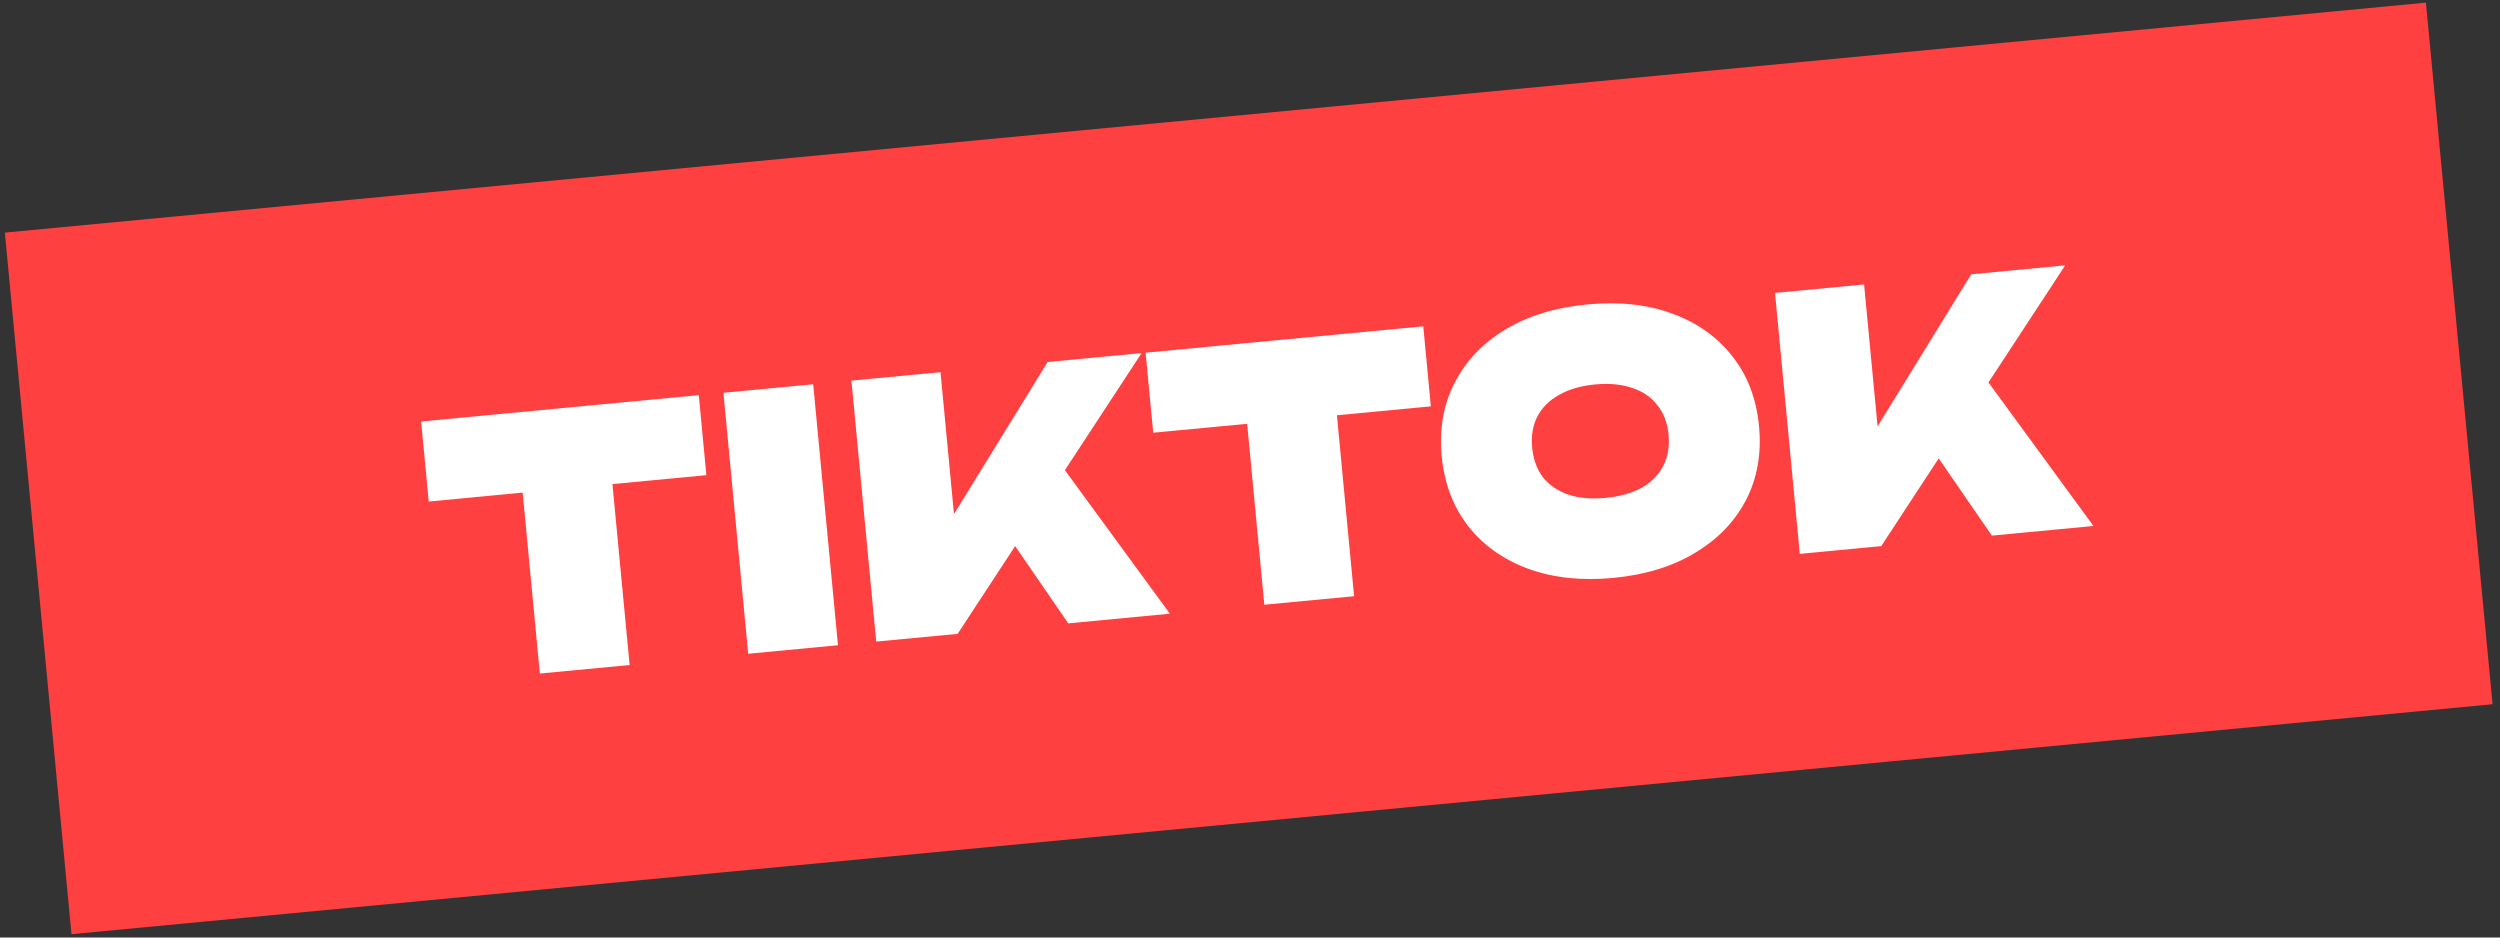
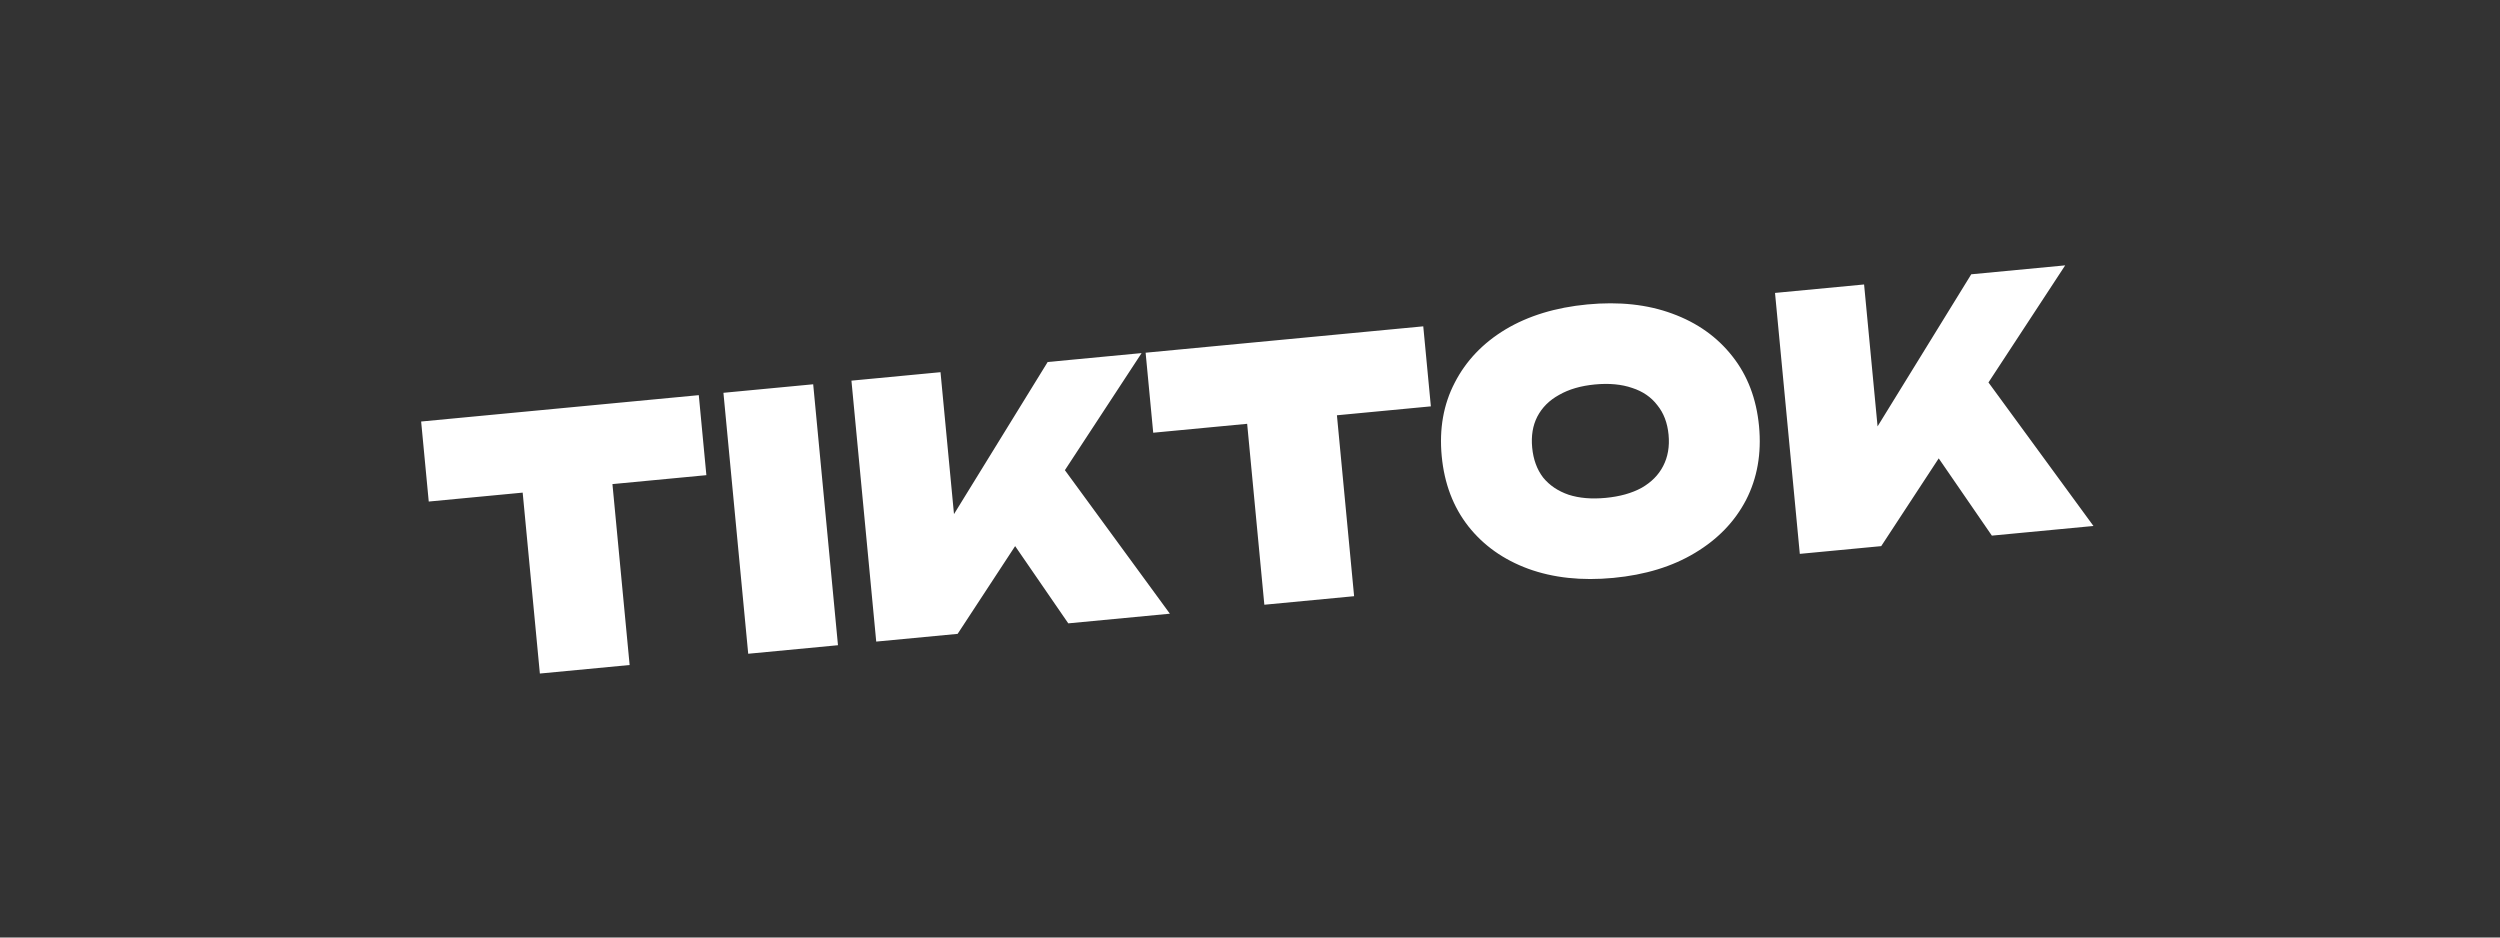
<svg xmlns="http://www.w3.org/2000/svg" width="296" height="111" viewBox="0 0 296 111" fill="none">
  <rect x="0" y="0" width="296" height="111" fill="#333333" stroke="none" />
-   <rect x="0.574" y="27.541" width="287.945" height="83.44" transform="rotate(-5.426 0.574 27.541)" fill="#FF4040" />
  <path d="M61.419 53.424L72.047 52.414L74.548 78.737L63.92 79.747L61.419 53.424ZM49.863 49.908L82.736 46.786L83.635 56.26L50.763 59.383L49.863 49.908ZM85.654 46.508L96.282 45.499L99.216 76.394L88.588 77.404L85.654 46.508ZM103.745 75.964L100.81 45.069L111.356 44.067L113.504 66.683L110.611 64.671L124.044 42.862L135.166 41.806L113.384 75.049L103.745 75.964ZM117.225 60.344L124.469 53.462L138.513 72.662L126.484 73.805L117.225 60.344ZM147.198 45.277L157.826 44.267L160.326 70.59L149.698 71.6L147.198 45.277ZM135.641 41.761L168.514 38.638L169.414 48.113L136.541 51.235L135.641 41.761ZM191.022 68.423C187.26 68.78 183.9 68.42 180.944 67.343C178.015 66.264 175.653 64.59 173.858 62.322C172.06 60.026 171.008 57.258 170.7 54.018C170.392 50.777 170.906 47.874 172.242 45.309C173.575 42.716 175.579 40.614 178.252 39.002C180.953 37.388 184.184 36.402 187.947 36.044C191.709 35.687 195.055 36.048 197.984 37.128C200.94 38.205 203.317 39.891 205.115 42.186C206.91 44.454 207.961 47.209 208.269 50.449C208.577 53.69 208.064 56.607 206.731 59.2C205.395 61.765 203.377 63.855 200.676 65.469C198.002 67.081 194.784 68.065 191.022 68.423ZM190.122 58.948C191.797 58.789 193.214 58.391 194.373 57.755C195.529 57.091 196.376 56.234 196.914 55.186C197.477 54.107 197.691 52.867 197.558 51.467C197.425 50.066 196.982 48.903 196.229 47.977C195.501 47.02 194.508 46.339 193.25 45.932C191.99 45.498 190.522 45.36 188.847 45.519C187.171 45.678 185.756 46.09 184.6 46.754C183.441 47.39 182.58 48.248 182.018 49.327C181.48 50.375 181.277 51.6 181.41 53C181.543 54.401 181.974 55.579 182.702 56.535C183.455 57.462 184.462 58.142 185.723 58.576C186.98 58.983 188.447 59.107 190.122 58.948ZM213.097 65.578L210.162 34.682L220.708 33.681L222.856 56.296L219.963 54.285L233.396 32.476L244.518 31.419L222.736 64.662L213.097 65.578ZM226.577 49.957L233.821 43.076L247.865 62.276L235.836 63.418L226.577 49.957Z" fill="white" />
</svg>